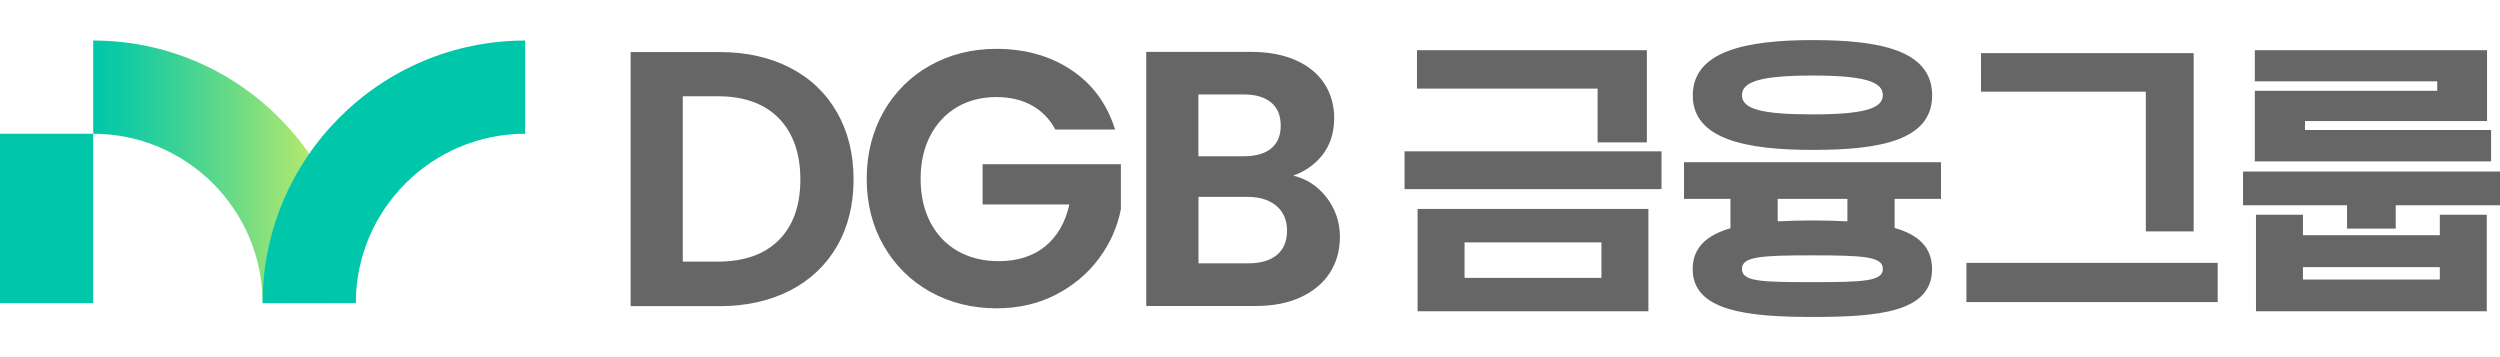
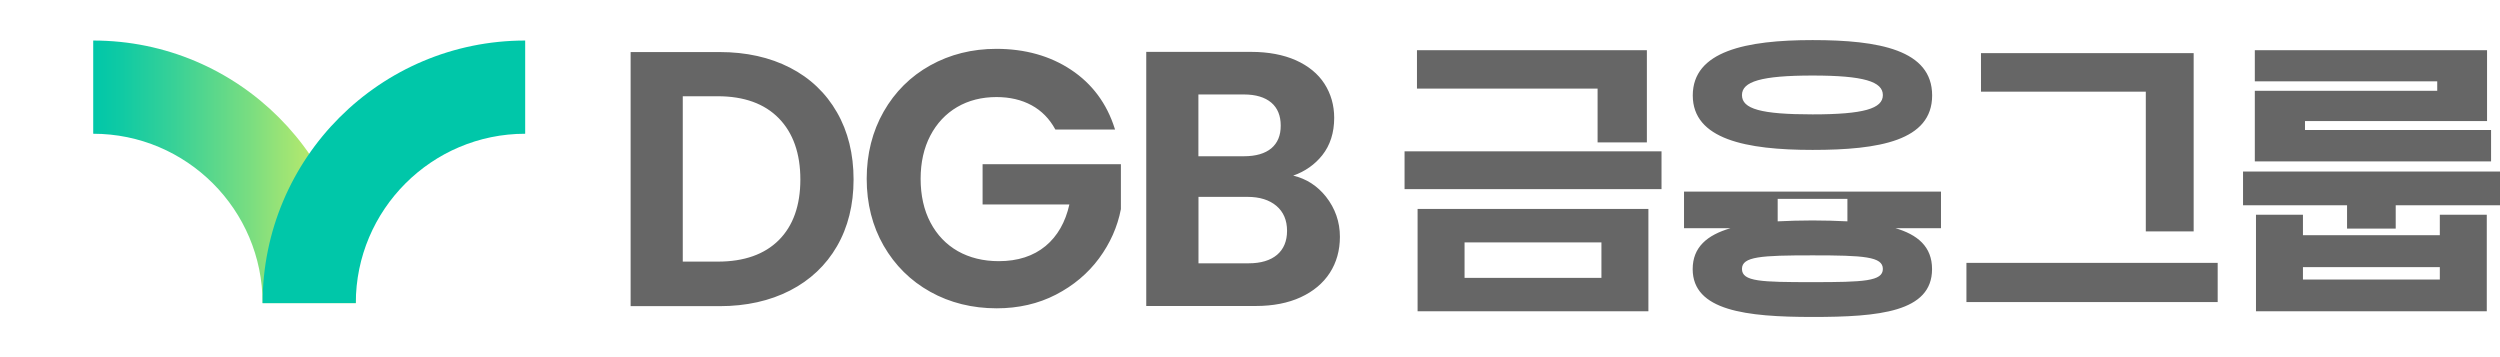
<svg xmlns="http://www.w3.org/2000/svg" version="1.1" id="Layer_1" x="0px" y="0px" viewBox="0 0 280 40" style="enable-background:new 0 0 280 40;" xml:space="preserve">
  <style type="text/css">
	.st0{fill:#666666;}
	.st1{fill:#00C7A9;}
	.st2{fill:url(#SVGID_1_);}
</style>
-   <path class="st0" d="M157.31,21.18v-4.23h28.78v4.23H157.31z M158.7,5.62h25.75v10.33h-5.52V9.92H158.7V5.62z M158.77,23.4h25.85  v11.46h-25.85V23.4z M164.03,31.12h15.33v-3.97h-15.33V31.12z M212.2,22.27v3.26c2.58,0.74,4.19,2.1,4.19,4.61  c0,4.81-5.94,5.36-13.39,5.36c-7.45,0-13.42-0.71-13.42-5.36c0-2.45,1.61-3.81,4.23-4.58v-3.29h-5.2v-4.1h28.78v4.1H212.2z   M203.01,16.79c-7.45,0-13.42-1.19-13.42-6.1c0-4.97,5.97-6.2,13.42-6.2c7.45,0,13.39,1.1,13.39,6.2  C216.4,15.76,210.46,16.79,203.01,16.79z M203.01,8.46c-5.78,0-7.91,0.68-7.91,2.19c0,1.55,2.13,2.16,7.91,2.16  c5.74,0,7.87-0.65,7.87-2.16S208.75,8.46,203.01,8.46z M203.01,28.6c-5.78,0-7.91,0.13-7.91,1.52c0,1.42,2.13,1.48,7.91,1.48  c5.74,0,7.87-0.1,7.87-1.48S208.75,28.6,203.01,28.6z M206.91,24.79v-2.52h-7.81v2.52c1.23-0.06,2.55-0.1,3.9-0.1  C204.36,24.69,205.68,24.73,206.91,24.79z M220.24,33.83v-4.39h28.14v4.39H220.24z M221.88,5.95h23.81v19.97h-5.36V10.27h-18.46  V5.95z M262.87,25.6v-2.61h-11.65v-3.78H280v3.78h-11.68v2.61H262.87z M252.54,18.08v-7.91h20.43V9.11h-20.43V5.62h26.01v7.94  h-20.39v1H279v3.52H252.54z M252.67,24.05h5.26v2.29h15.33v-2.29h5.26v10.81h-25.85V24.05z M257.93,31.31h15.33v-1.39h-15.33V31.31z   M88.48,7.58L88.48,7.58c-2.26-1.16-4.91-1.75-7.88-1.75h-9.97v28.46h9.97c2.97,0,5.62-0.59,7.88-1.75  c2.26-1.16,4.03-2.83,5.26-4.96c1.23-2.12,1.86-4.64,1.86-7.48c0-2.84-0.62-5.37-1.86-7.52C92.51,10.43,90.74,8.74,88.48,7.58z   M76.47,10.78h3.93c2.93,0,5.23,0.83,6.83,2.47c1.6,1.64,2.41,3.94,2.41,6.85c0,2.91-0.81,5.19-2.41,6.79  c-1.6,1.6-3.89,2.41-6.83,2.41h-3.93V10.78z M110.06,22.9h9.71c-0.44,1.98-1.33,3.54-2.66,4.65c-1.36,1.13-3.12,1.7-5.25,1.7  c-1.73,0-3.27-0.38-4.58-1.12c-1.3-0.74-2.34-1.82-3.07-3.21c-0.73-1.38-1.1-3.03-1.1-4.9c0-1.81,0.36-3.44,1.08-4.82  c0.72-1.38,1.73-2.46,3.01-3.21c1.28-0.75,2.76-1.12,4.41-1.12c1.49,0,2.81,0.31,3.93,0.92c1.12,0.61,2,1.51,2.64,2.68l0.02,0.04  h6.69l-0.04-0.11c-0.89-2.82-2.54-5.03-4.9-6.59c-2.35-1.56-5.17-2.34-8.36-2.34c-2.7,0-5.19,0.62-7.4,1.85  c-2.21,1.23-3.96,2.97-5.22,5.18c-1.26,2.21-1.9,4.74-1.9,7.52c0,2.79,0.64,5.31,1.9,7.5c1.26,2.19,3.01,3.93,5.22,5.16  c2.2,1.23,4.71,1.85,7.44,1.85c2.43,0,4.66-0.51,6.63-1.53c1.96-1.01,3.59-2.38,4.83-4.06c1.24-1.68,2.07-3.53,2.45-5.52v-5.03  h-15.49V22.9z M148.51,22.03c-0.97-1.22-2.2-2.01-3.67-2.36c1.33-0.47,2.42-1.24,3.25-2.28c0.89-1.12,1.34-2.53,1.34-4.19  c0-1.41-0.37-2.7-1.09-3.82c-0.72-1.12-1.8-2-3.2-2.63c-1.4-0.62-3.08-0.94-5-0.94h-11.76v28.46h12.28c1.92,0,3.61-0.33,5.02-0.98  c1.41-0.65,2.51-1.57,3.26-2.73c0.75-1.16,1.13-2.52,1.13-4.04C150.07,24.85,149.54,23.34,148.51,22.03z M142.39,16.61  c-0.71,0.59-1.74,0.89-3.07,0.89h-5.1v-6.92h5.1c1.32,0,2.35,0.31,3.06,0.91c0.71,0.6,1.06,1.47,1.06,2.57  C143.45,15.16,143.09,16.02,142.39,16.61z M134.22,22.05h5.51c1.35,0,2.44,0.34,3.23,1.01c0.79,0.67,1.19,1.61,1.19,2.79  c0,1.16-0.38,2.06-1.12,2.69c-0.75,0.63-1.82,0.95-3.17,0.95h-5.63V22.05z" />
-   <rect y="14.98" class="st1" width="10.44" height="18.97" />
+   <path class="st0" d="M157.31,21.18v-4.23h28.78v4.23H157.31z M158.7,5.62h25.75v10.33h-5.52V9.92H158.7V5.62z M158.77,23.4h25.85  v11.46h-25.85V23.4z M164.03,31.12h15.33v-3.97h-15.33V31.12z M212.2,22.27v3.26c2.58,0.74,4.19,2.1,4.19,4.61  c0,4.81-5.94,5.36-13.39,5.36c-7.45,0-13.42-0.71-13.42-5.36c0-2.45,1.61-3.81,4.23-4.58h-5.2v-4.1h28.78v4.1H212.2z   M203.01,16.79c-7.45,0-13.42-1.19-13.42-6.1c0-4.97,5.97-6.2,13.42-6.2c7.45,0,13.39,1.1,13.39,6.2  C216.4,15.76,210.46,16.79,203.01,16.79z M203.01,8.46c-5.78,0-7.91,0.68-7.91,2.19c0,1.55,2.13,2.16,7.91,2.16  c5.74,0,7.87-0.65,7.87-2.16S208.75,8.46,203.01,8.46z M203.01,28.6c-5.78,0-7.91,0.13-7.91,1.52c0,1.42,2.13,1.48,7.91,1.48  c5.74,0,7.87-0.1,7.87-1.48S208.75,28.6,203.01,28.6z M206.91,24.79v-2.52h-7.81v2.52c1.23-0.06,2.55-0.1,3.9-0.1  C204.36,24.69,205.68,24.73,206.91,24.79z M220.24,33.83v-4.39h28.14v4.39H220.24z M221.88,5.95h23.81v19.97h-5.36V10.27h-18.46  V5.95z M262.87,25.6v-2.61h-11.65v-3.78H280v3.78h-11.68v2.61H262.87z M252.54,18.08v-7.91h20.43V9.11h-20.43V5.62h26.01v7.94  h-20.39v1H279v3.52H252.54z M252.67,24.05h5.26v2.29h15.33v-2.29h5.26v10.81h-25.85V24.05z M257.93,31.31h15.33v-1.39h-15.33V31.31z   M88.48,7.58L88.48,7.58c-2.26-1.16-4.91-1.75-7.88-1.75h-9.97v28.46h9.97c2.97,0,5.62-0.59,7.88-1.75  c2.26-1.16,4.03-2.83,5.26-4.96c1.23-2.12,1.86-4.64,1.86-7.48c0-2.84-0.62-5.37-1.86-7.52C92.51,10.43,90.74,8.74,88.48,7.58z   M76.47,10.78h3.93c2.93,0,5.23,0.83,6.83,2.47c1.6,1.64,2.41,3.94,2.41,6.85c0,2.91-0.81,5.19-2.41,6.79  c-1.6,1.6-3.89,2.41-6.83,2.41h-3.93V10.78z M110.06,22.9h9.71c-0.44,1.98-1.33,3.54-2.66,4.65c-1.36,1.13-3.12,1.7-5.25,1.7  c-1.73,0-3.27-0.38-4.58-1.12c-1.3-0.74-2.34-1.82-3.07-3.21c-0.73-1.38-1.1-3.03-1.1-4.9c0-1.81,0.36-3.44,1.08-4.82  c0.72-1.38,1.73-2.46,3.01-3.21c1.28-0.75,2.76-1.12,4.41-1.12c1.49,0,2.81,0.31,3.93,0.92c1.12,0.61,2,1.51,2.64,2.68l0.02,0.04  h6.69l-0.04-0.11c-0.89-2.82-2.54-5.03-4.9-6.59c-2.35-1.56-5.17-2.34-8.36-2.34c-2.7,0-5.19,0.62-7.4,1.85  c-2.21,1.23-3.96,2.97-5.22,5.18c-1.26,2.21-1.9,4.74-1.9,7.52c0,2.79,0.64,5.31,1.9,7.5c1.26,2.19,3.01,3.93,5.22,5.16  c2.2,1.23,4.71,1.85,7.44,1.85c2.43,0,4.66-0.51,6.63-1.53c1.96-1.01,3.59-2.38,4.83-4.06c1.24-1.68,2.07-3.53,2.45-5.52v-5.03  h-15.49V22.9z M148.51,22.03c-0.97-1.22-2.2-2.01-3.67-2.36c1.33-0.47,2.42-1.24,3.25-2.28c0.89-1.12,1.34-2.53,1.34-4.19  c0-1.41-0.37-2.7-1.09-3.82c-0.72-1.12-1.8-2-3.2-2.63c-1.4-0.62-3.08-0.94-5-0.94h-11.76v28.46h12.28c1.92,0,3.61-0.33,5.02-0.98  c1.41-0.65,2.51-1.57,3.26-2.73c0.75-1.16,1.13-2.52,1.13-4.04C150.07,24.85,149.54,23.34,148.51,22.03z M142.39,16.61  c-0.71,0.59-1.74,0.89-3.07,0.89h-5.1v-6.92h5.1c1.32,0,2.35,0.31,3.06,0.91c0.71,0.6,1.06,1.47,1.06,2.57  C143.45,15.16,143.09,16.02,142.39,16.61z M134.22,22.05h5.51c1.35,0,2.44,0.34,3.23,1.01c0.79,0.67,1.19,1.61,1.19,2.79  c0,1.16-0.38,2.06-1.12,2.69c-0.75,0.63-1.82,0.95-3.17,0.95h-5.63V22.05z" />
  <linearGradient id="SVGID_1_" gradientUnits="userSpaceOnUse" x1="10.437" y1="19.246" x2="39.846" y2="19.246">
    <stop offset="0" style="stop-color:#00C7A9" />
    <stop offset="0.105" style="stop-color:#0FCAA4" />
    <stop offset="0.309" style="stop-color:#38D197" />
    <stop offset="0.591" style="stop-color:#78DD81" />
    <stop offset="0.936" style="stop-color:#D1EE64" />
    <stop offset="1" style="stop-color:#E2F15E" />
  </linearGradient>
  <path class="st2" d="M10.44,4.54v10.44c10.46,0,18.97,8.51,18.97,18.97h10.44C39.85,17.71,26.68,4.54,10.44,4.54z" />
  <path class="st1" d="M58.82,4.54v10.44c-10.46,0-18.97,8.51-18.97,18.97H29.41C29.41,17.71,42.58,4.54,58.82,4.54z" />
</svg>